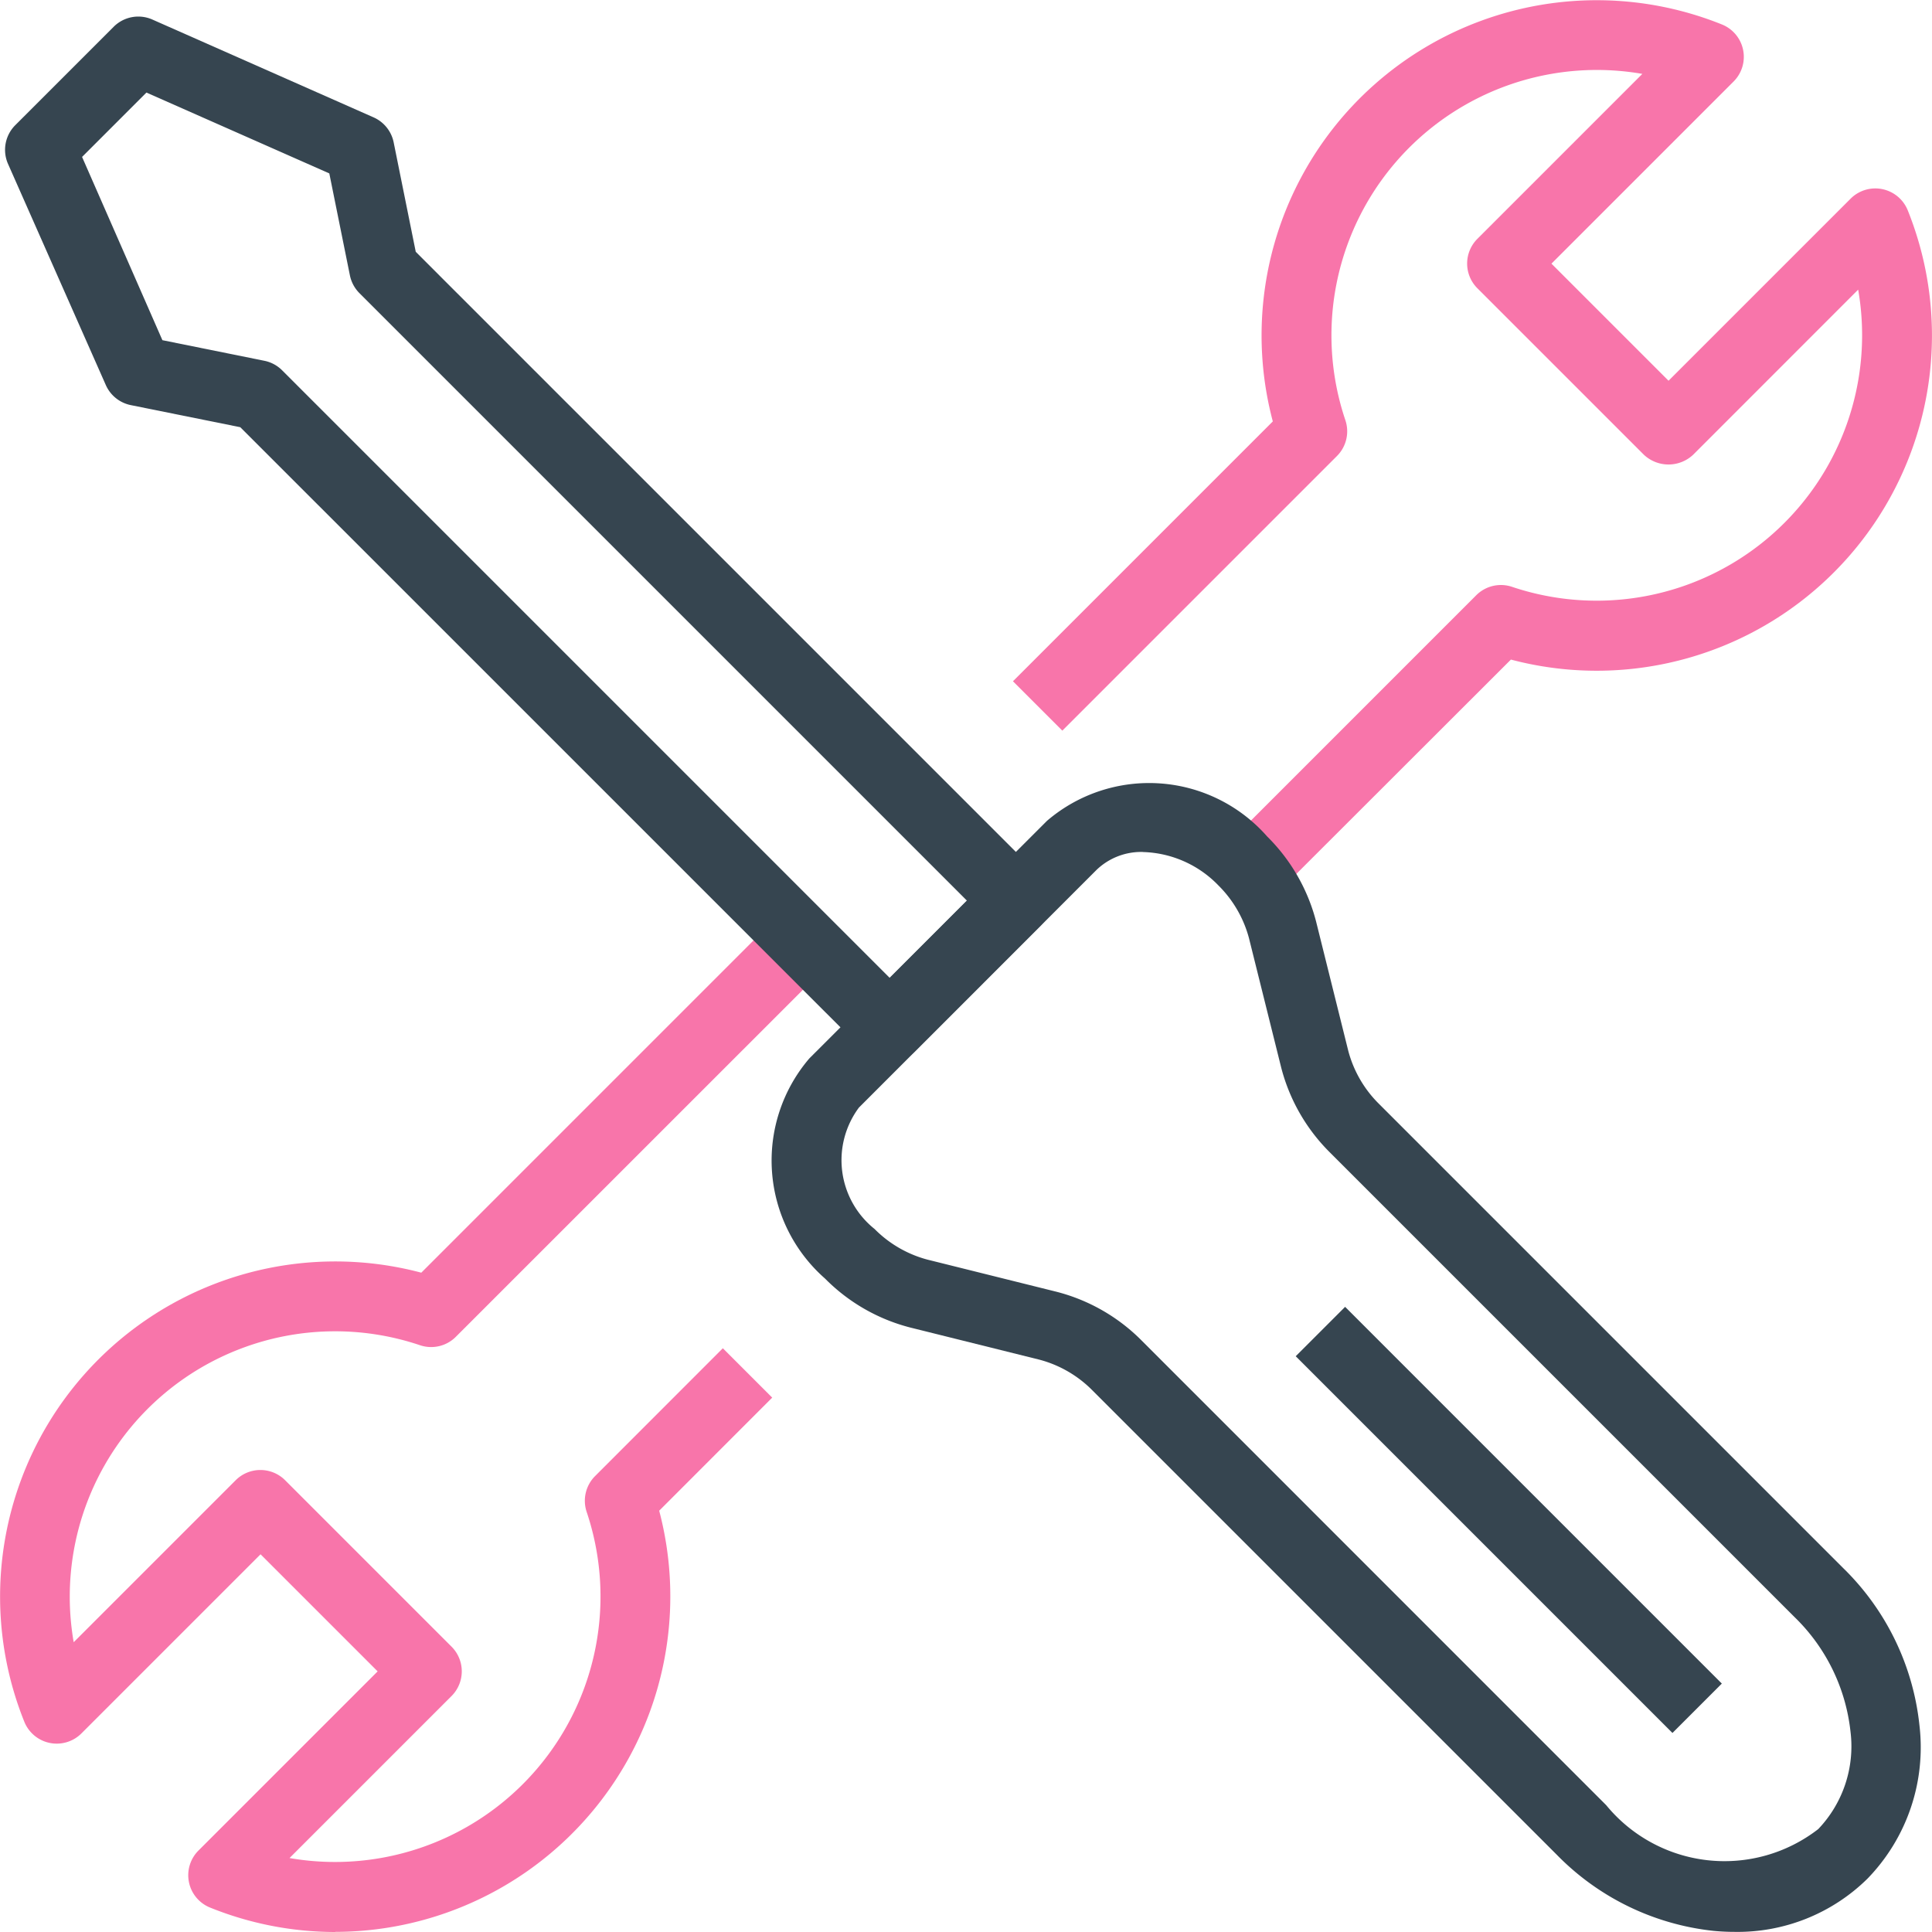
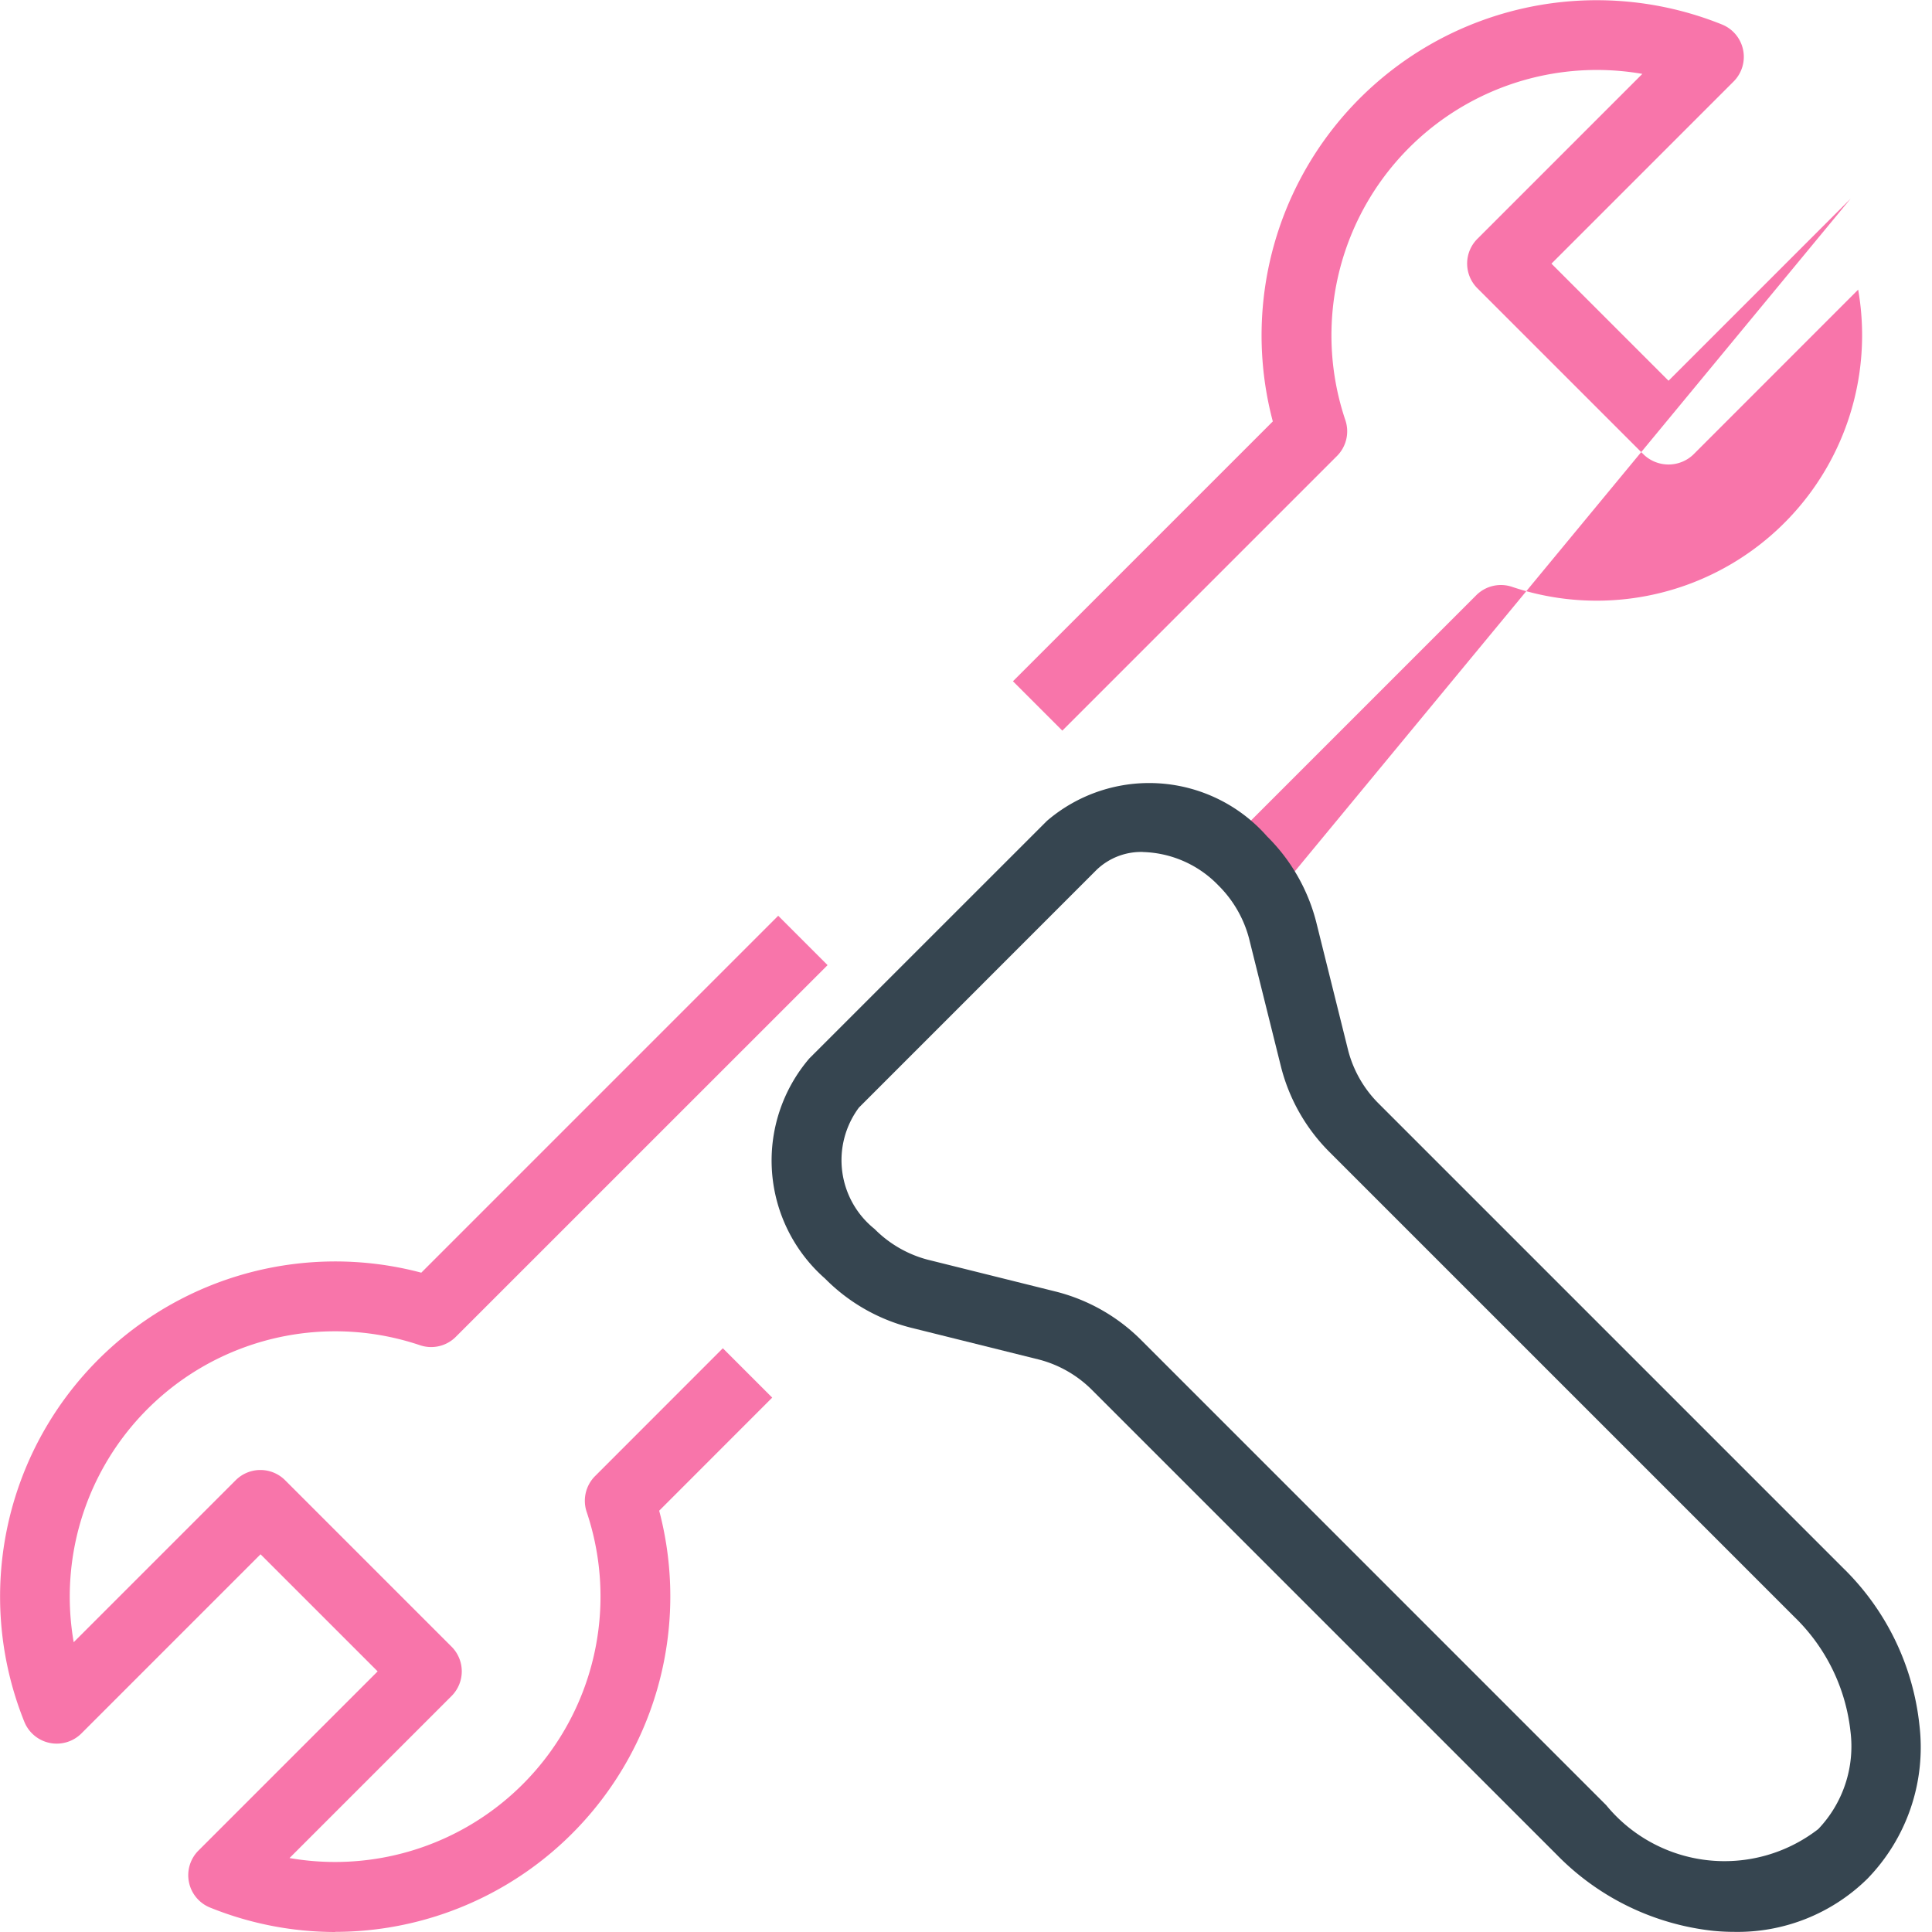
<svg xmlns="http://www.w3.org/2000/svg" width="30.015" height="30.015" viewBox="0 0 30.015 30.015">
  <g transform="translate(-1211 -5896.536)">
    <g transform="translate(1211 5910.764)">
      <path d="M1033.885,1985.357a5.2,5.2,0,0,1-1.946-.379.542.542,0,0,1-.181-.887l2.783-2.783-1.819-1.819-2.783,2.783a.543.543,0,0,1-.887-.181,5.207,5.207,0,0,1,6.167-6.977l5.545-5.545.767.767-5.775,5.774a.541.541,0,0,1-.557.131,4.123,4.123,0,0,0-5.38,4.614l2.517-2.517a.543.543,0,0,1,.767,0l2.586,2.586a.542.542,0,0,1,0,.767l-2.517,2.517a4.124,4.124,0,0,0,4.616-5.378.543.543,0,0,1,.131-.556l1.985-1.986.767.767-1.756,1.757a5.212,5.212,0,0,1-5.033,6.543Z" transform="translate(-1028.674 -1969.57)" fill="#F875AA" />
    </g>
    <g transform="translate(1226.736 5896.536)">
-       <path d="M1264.766,1773.69l-.767-.767,3.885-3.885a.542.542,0,0,1,.557-.131,4.124,4.124,0,0,0,5.377-4.617l-2.563,2.564a.559.559,0,0,1-.767,0l-2.586-2.586a.542.542,0,0,1,0-.767l2.563-2.563a4.123,4.123,0,0,0-4.614,5.379.542.542,0,0,1-.13.557l-4.267,4.267-.767-.767,4.037-4.037a5.207,5.207,0,0,1,6.977-6.167.542.542,0,0,1,.181.887l-2.829,2.829,1.819,1.819,2.829-2.829a.543.543,0,0,1,.887.181,5.209,5.209,0,0,1-6.165,6.98Z" transform="translate(-1260.686 -1759.79)" fill="#F875AA" />
+       <path d="M1264.766,1773.69l-.767-.767,3.885-3.885a.542.542,0,0,1,.557-.131,4.124,4.124,0,0,0,5.377-4.617l-2.563,2.564a.559.559,0,0,1-.767,0l-2.586-2.586a.542.542,0,0,1,0-.767l2.563-2.563a4.123,4.123,0,0,0-4.614,5.379.542.542,0,0,1-.13.557l-4.267,4.267-.767-.767,4.037-4.037a5.207,5.207,0,0,1,6.977-6.167.542.542,0,0,1,.181.887l-2.829,2.829,1.819,1.819,2.829-2.829Z" transform="translate(-1260.686 -1759.79)" fill="#F875AA" />
    </g>
    <g transform="translate(1211.08 5896.789)">
      <g transform="translate(11.903 11.903)">
        <path d="M1220.3,1956.876q-.157,0-.318-.015a4,4,0,0,1-2.442-1.184l-7.214-7.214a1.809,1.809,0,0,0-.821-.476l-2.009-.5a2.864,2.864,0,0,1-1.324-.761,2.44,2.44,0,0,1-.243-3.42l3.692-3.691a2.439,2.439,0,0,1,3.42.243h0a2.869,2.869,0,0,1,.761,1.324l.5,2.009a1.808,1.808,0,0,0,.476.821l7.213,7.213a4,4,0,0,1,1.184,2.442,2.927,2.927,0,0,1-.812,2.387A2.875,2.875,0,0,1,1220.3,1956.876Zm-9.188-16.777a1,1,0,0,0-.722.279l-3.691,3.692a1.369,1.369,0,0,0,.243,1.886,1.809,1.809,0,0,0,.821.476l2.008.5a2.866,2.866,0,0,1,1.324.761l7.213,7.214a2.377,2.377,0,0,0,3.295.372,1.862,1.862,0,0,0,.5-1.521,2.916,2.916,0,0,0-.87-1.774l-7.213-7.213a2.866,2.866,0,0,1-.761-1.324l-.5-2.008a1.809,1.809,0,0,0-.476-.821A1.691,1.691,0,0,0,1211.111,1940.1Z" transform="translate(-1205.338 -1939.019)" fill="#364550" />
      </g>
      <g transform="translate(20.05 20.05)">
-         <rect width="1.085" height="8.277" transform="translate(0 0.767) rotate(-44.999)" fill="#364550" />
-       </g>
+         </g>
      <g transform="translate(0 0)">
-         <path d="M1043.587,1779.772a.541.541,0,0,1-.384-.159l-9.706-9.705-1.7-.343a.542.542,0,0,1-.389-.312l-1.52-3.437a.542.542,0,0,1,.113-.6l1.529-1.529a.541.541,0,0,1,.6-.113l3.437,1.52a.543.543,0,0,1,.313.389l.343,1.7,9.705,9.705a.542.542,0,0,1,0,.767l-1.963,1.963A.541.541,0,0,1,1043.587,1779.772Zm-11.3-11.216,1.584.32a.54.54,0,0,1,.276.148l9.438,9.438,1.2-1.2-9.437-9.437a.544.544,0,0,1-.148-.276l-.32-1.584-2.841-1.256-1,1Z" transform="translate(-1029.844 -1763.524)" fill="#364550" />
-       </g>
+         </g>
    </g>
  </g>
</svg>